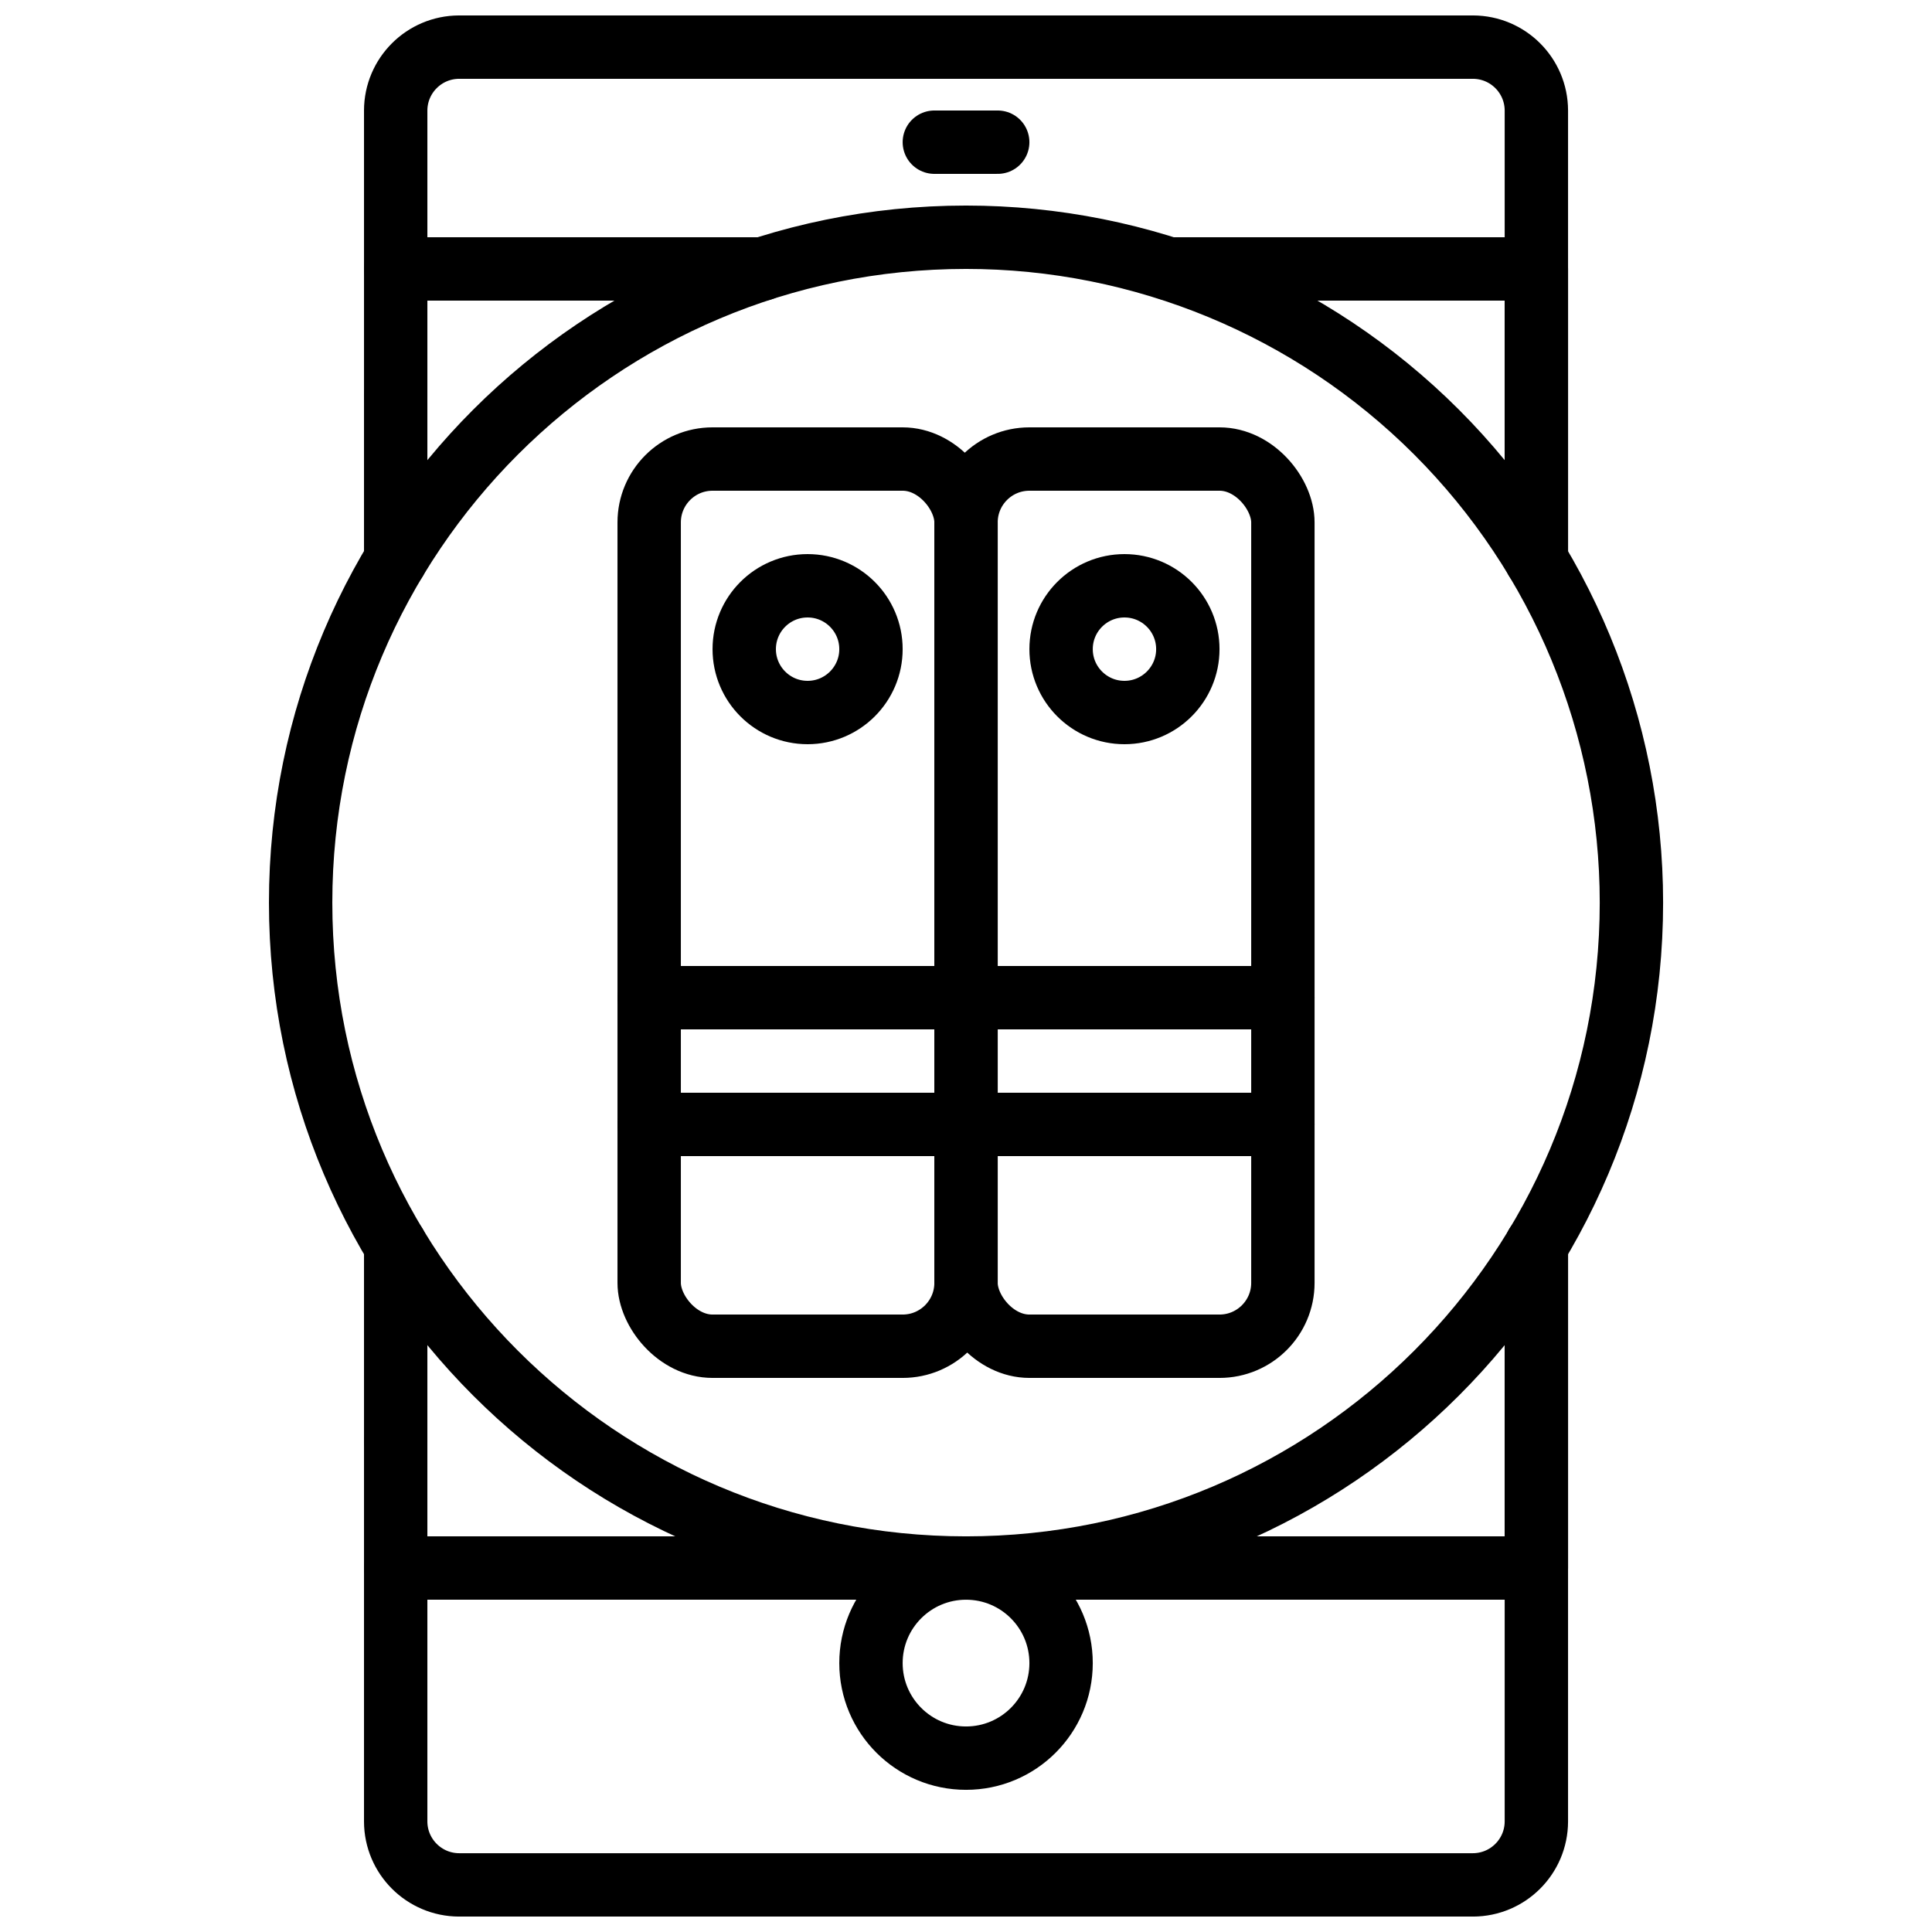
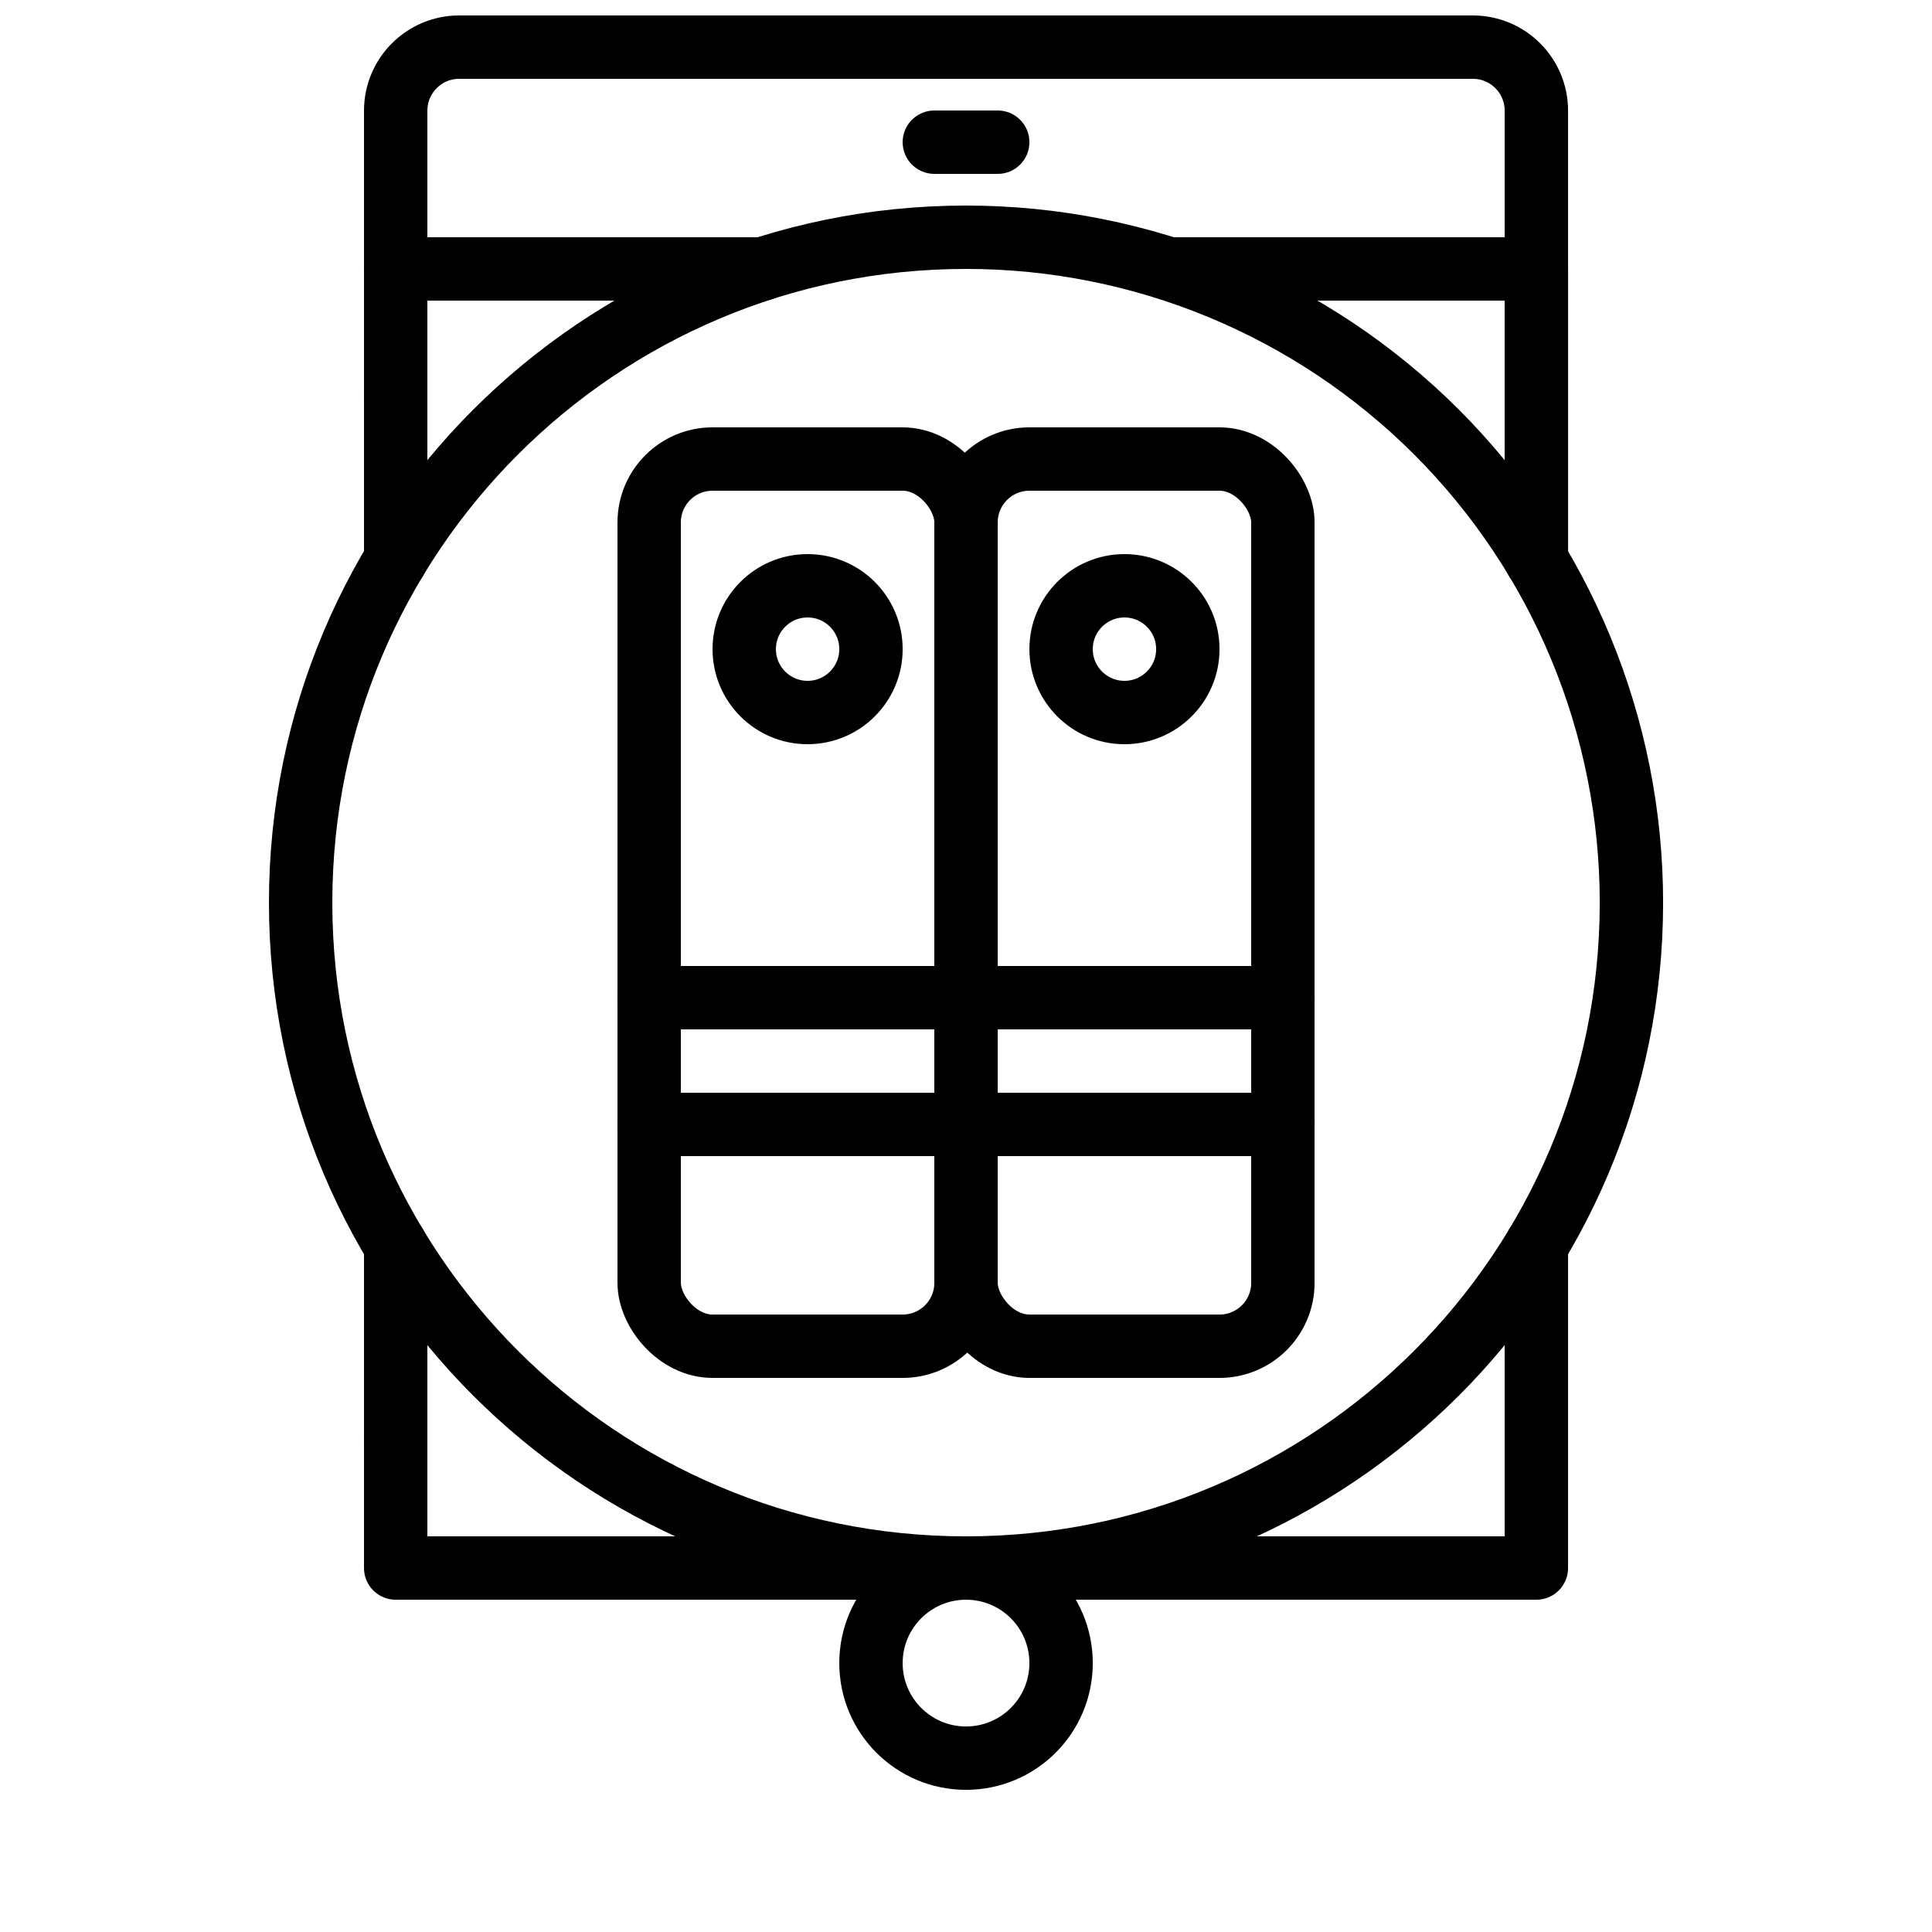
<svg xmlns="http://www.w3.org/2000/svg" width="800px" height="800px" version="1.1" viewBox="144 144 512 512">
  <defs>
    <clipPath id="b">
      <path d="m240 465h320v186.9h-320z" />
    </clipPath>
    <clipPath id="a">
      <path d="m240 148.09h320v152.91h-320z" />
    </clipPath>
  </defs>
  <g clip-path="url(#b)">
-     <path transform="matrix(8.397 0 0 8.397 223.67 156.49)" d="m3 48v8c0.003 1.103 0.897 1.997 2 2h32c1.103-0.003 1.997-0.897 2-2v-18.18" fill="none" stroke="#000000" stroke-linecap="round" stroke-linejoin="round" stroke-width="2" />
-   </g>
+     </g>
  <g clip-path="url(#a)">
    <path transform="matrix(8.397 0 0 8.397 223.67 156.49)" d="m39 16.18v-14.18c-0.003-1.103-0.896-1.997-2-2h-32c-1.103 0.003-1.997 0.896-2 2v9" fill="none" stroke="#000000" stroke-linecap="round" stroke-linejoin="round" stroke-width="2" />
  </g>
  <path transform="matrix(8.397 0 0 8.397 223.67 156.49)" d="m27.43 7h11.57v9.18" fill="none" stroke="#000000" stroke-linecap="round" stroke-linejoin="round" stroke-width="2" />
  <path transform="matrix(8.397 0 0 8.397 223.67 156.49)" d="m39 37.82v10.18h-36v-4" fill="none" stroke="#000000" stroke-linecap="round" stroke-linejoin="round" stroke-width="2" />
  <path transform="matrix(8.397 0 0 8.397 223.67 156.49)" d="m14.57 7h-11.57" fill="none" stroke="#000000" stroke-linecap="round" stroke-linejoin="round" stroke-width="2" />
  <path transform="matrix(8.397 0 0 8.397 223.67 156.49)" d="m24 51c0 1.657-1.343 3-3 3-1.657 0-3-1.343-3-3 0-1.657 1.343-3 3-3 1.657 0 3 1.343 3 3" fill="none" stroke="#000000" stroke-linecap="round" stroke-linejoin="round" stroke-width="2" />
  <path transform="matrix(8.397 0 0 8.397 223.67 156.49)" d="m20 3h2" fill="none" stroke="#000000" stroke-linecap="round" stroke-linejoin="round" stroke-width="2" />
  <path transform="matrix(8.397 0 0 8.397 223.67 156.49)" d="m3 44v-6.18" fill="none" stroke="#000000" stroke-linecap="round" stroke-linejoin="round" stroke-width="2" />
  <path transform="matrix(8.397 0 0 8.397 223.67 156.49)" d="m3 16.18v-5.18" fill="none" stroke="#000000" stroke-linecap="round" stroke-linejoin="round" stroke-width="2" />
  <path transform="matrix(8.397 0 0 8.397 223.67 156.49)" d="m13 13h6c1.104 0 2 1.104 2 2v24c0 1.104-0.896 2-2 2h-6c-1.104 0-2-1.104-2-2v-24c0-1.104 0.896-2 2-2zm0 0" fill="none" stroke="#000000" stroke-linecap="round" stroke-linejoin="round" stroke-width="2" />
  <path transform="matrix(8.397 0 0 8.397 223.67 156.49)" d="m18 19c0 1.104-0.896 2-2 2-1.105 0-2-0.896-2-2 0-1.105 0.895-2 2-2 1.104 0 2 0.895 2 2" fill="none" stroke="#000000" stroke-linecap="round" stroke-linejoin="round" stroke-width="2" />
  <path transform="matrix(8.397 0 0 8.397 223.67 156.49)" d="m11 30h10" fill="none" stroke="#000000" stroke-linecap="round" stroke-linejoin="round" stroke-width="2" />
  <path transform="matrix(8.397 0 0 8.397 223.67 156.49)" d="m11 34h10" fill="none" stroke="#000000" stroke-linecap="round" stroke-linejoin="round" stroke-width="2" />
  <path transform="matrix(8.397 0 0 8.397 223.67 156.49)" d="m23 13h6c1.104 0 2 1.104 2 2v24c0 1.104-0.896 2-2 2h-6c-1.104 0-2-1.104-2-2v-24c0-1.104 0.896-2 2-2zm0 0" fill="none" stroke="#000000" stroke-linecap="round" stroke-linejoin="round" stroke-width="2" />
  <path transform="matrix(8.397 0 0 8.397 223.67 156.49)" d="m28 19c0 1.104-0.896 2-2 2-1.105 0-2-0.896-2-2 0-1.105 0.896-2 2-2 1.104 0 2 0.895 2 2" fill="none" stroke="#000000" stroke-linecap="round" stroke-linejoin="round" stroke-width="2" />
  <path transform="matrix(8.397 0 0 8.397 223.67 156.49)" d="m21 30h10" fill="none" stroke="#000000" stroke-linecap="round" stroke-linejoin="round" stroke-width="2" />
  <path transform="matrix(8.397 0 0 8.397 223.67 156.49)" d="m21 34h10" fill="none" stroke="#000000" stroke-linecap="round" stroke-linejoin="round" stroke-width="2" />
  <path transform="matrix(8.397 0 0 8.397 223.67 156.49)" d="m21 6c-11.598 0-21 9.402-21 21 0 11.598 9.402 21 21 21 11.598 0 21-9.402 21-21 4.65e-4 -5.569-2.212-10.911-6.15-14.85-3.938-3.938-9.28-6.151-14.85-6.15zm0 0" fill="none" stroke="#000000" stroke-linecap="round" stroke-linejoin="round" stroke-width="2" />
</svg>